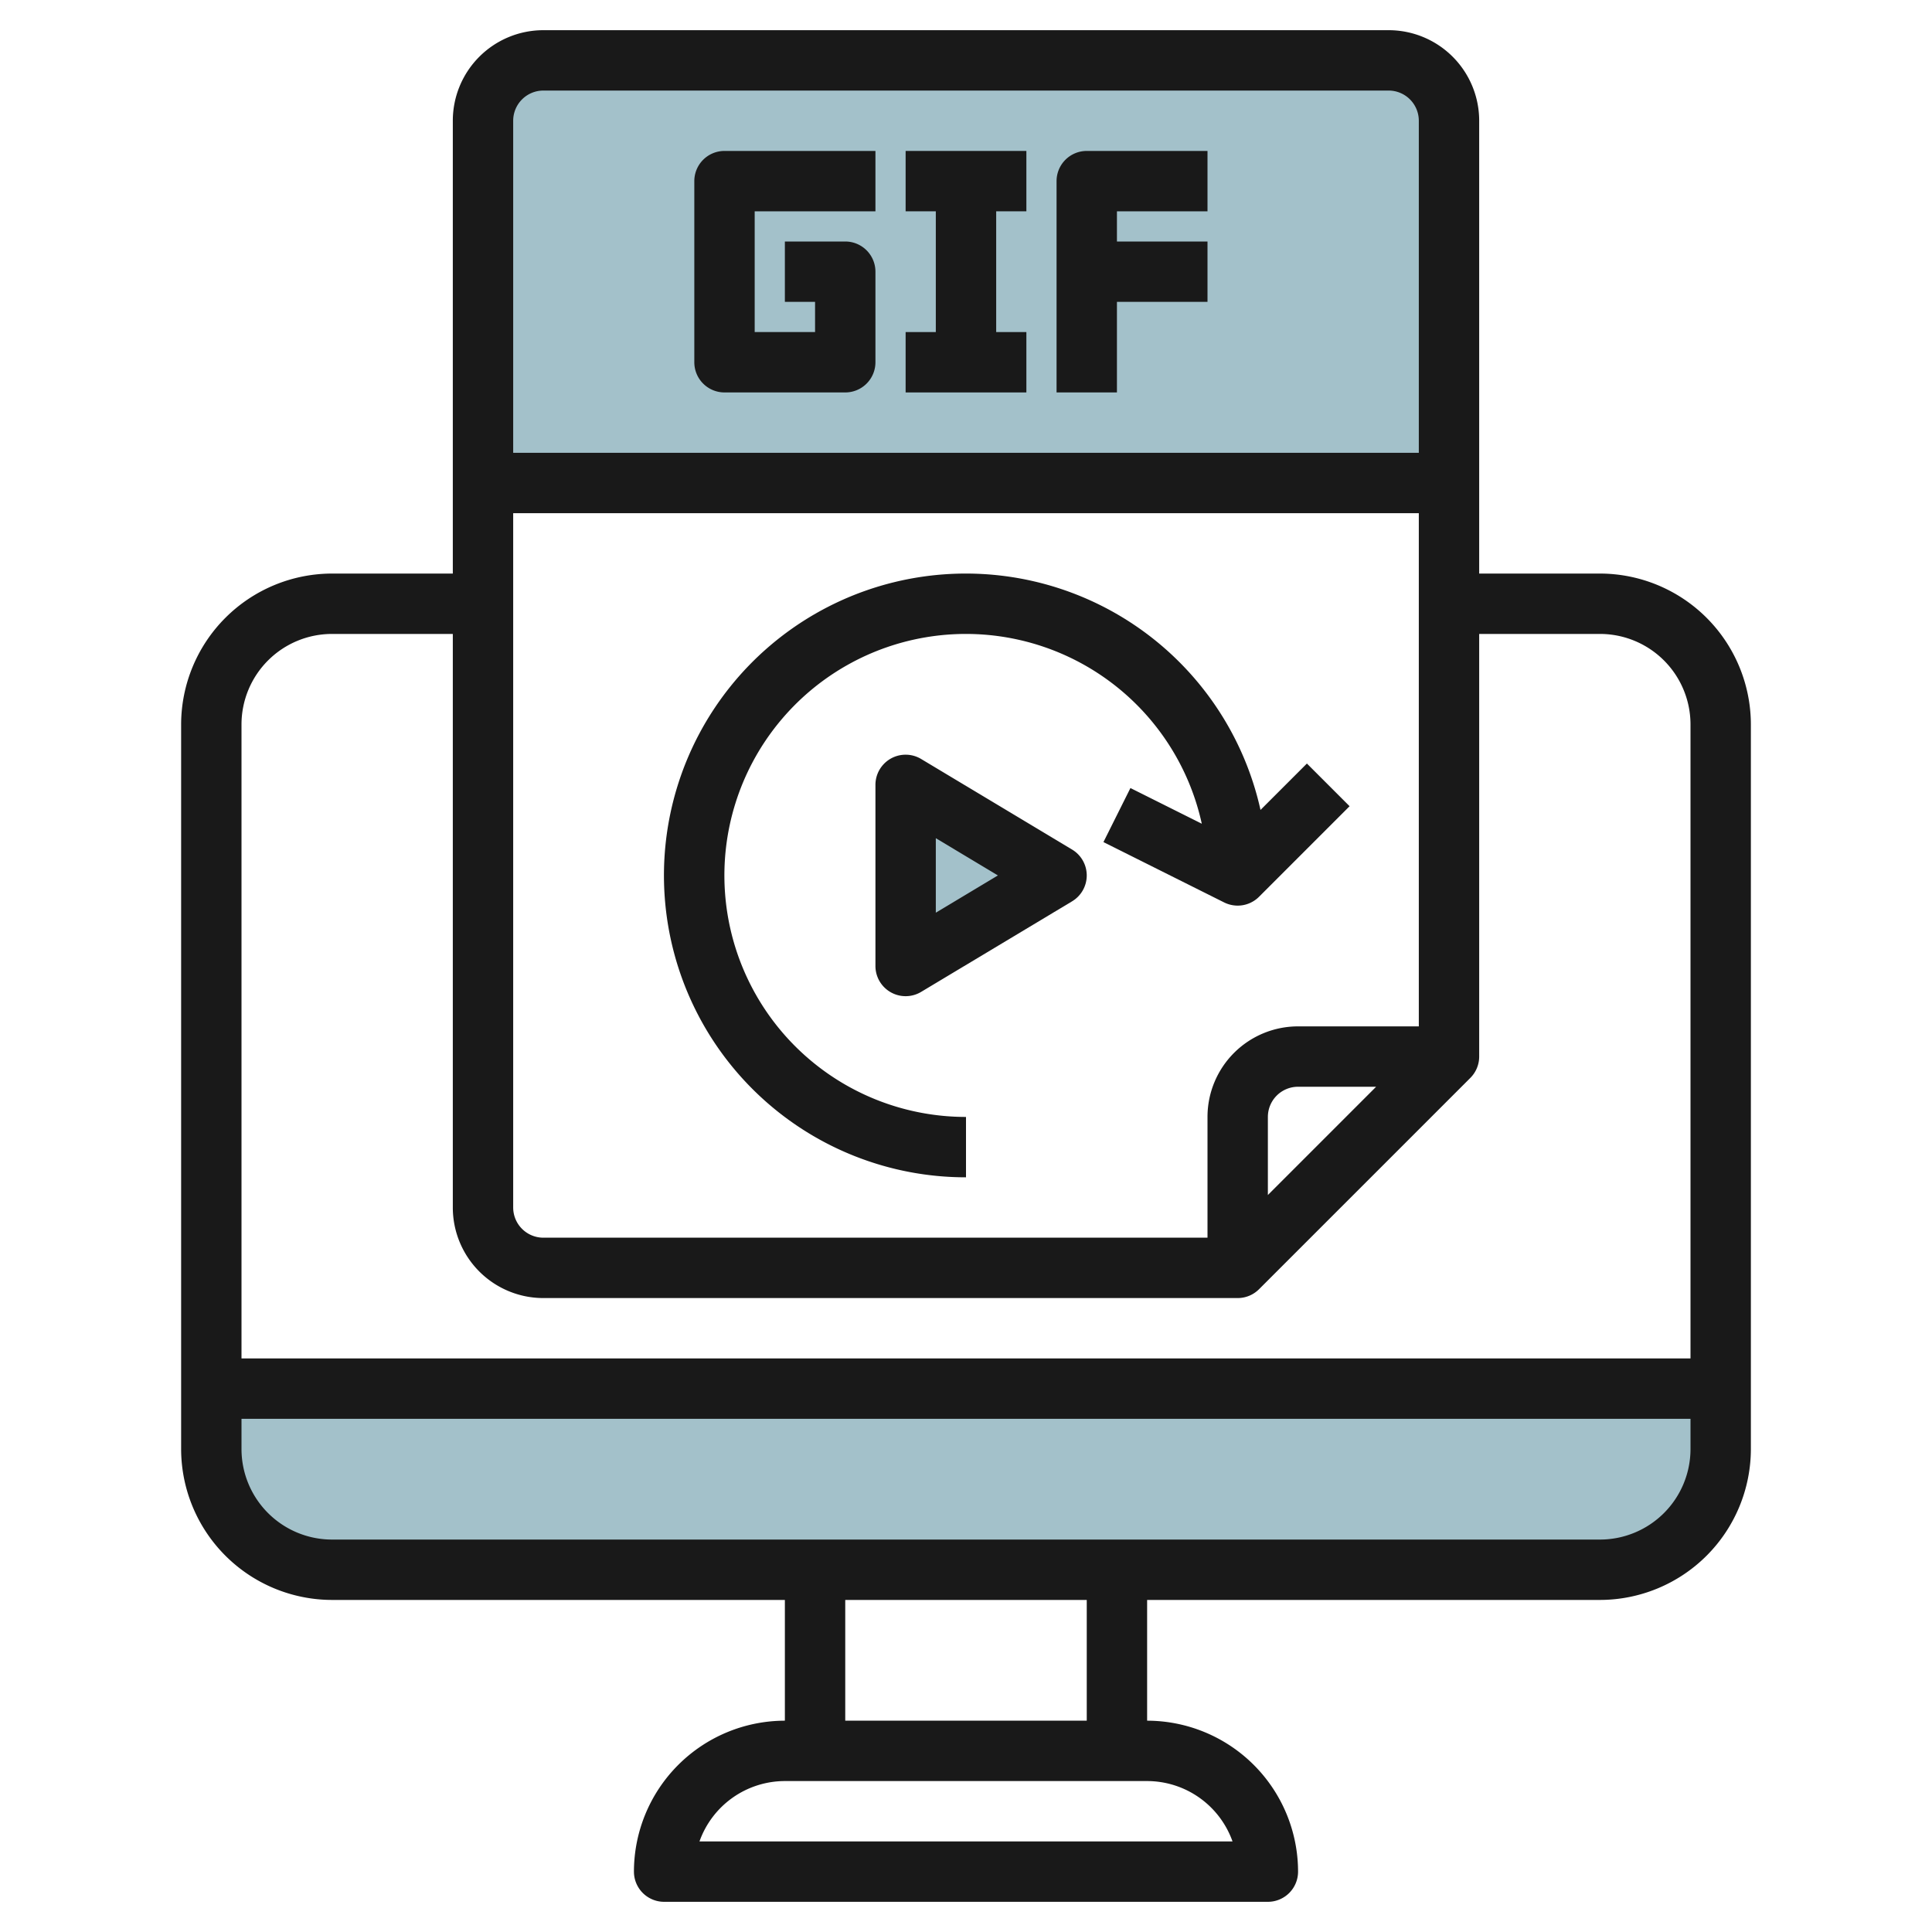
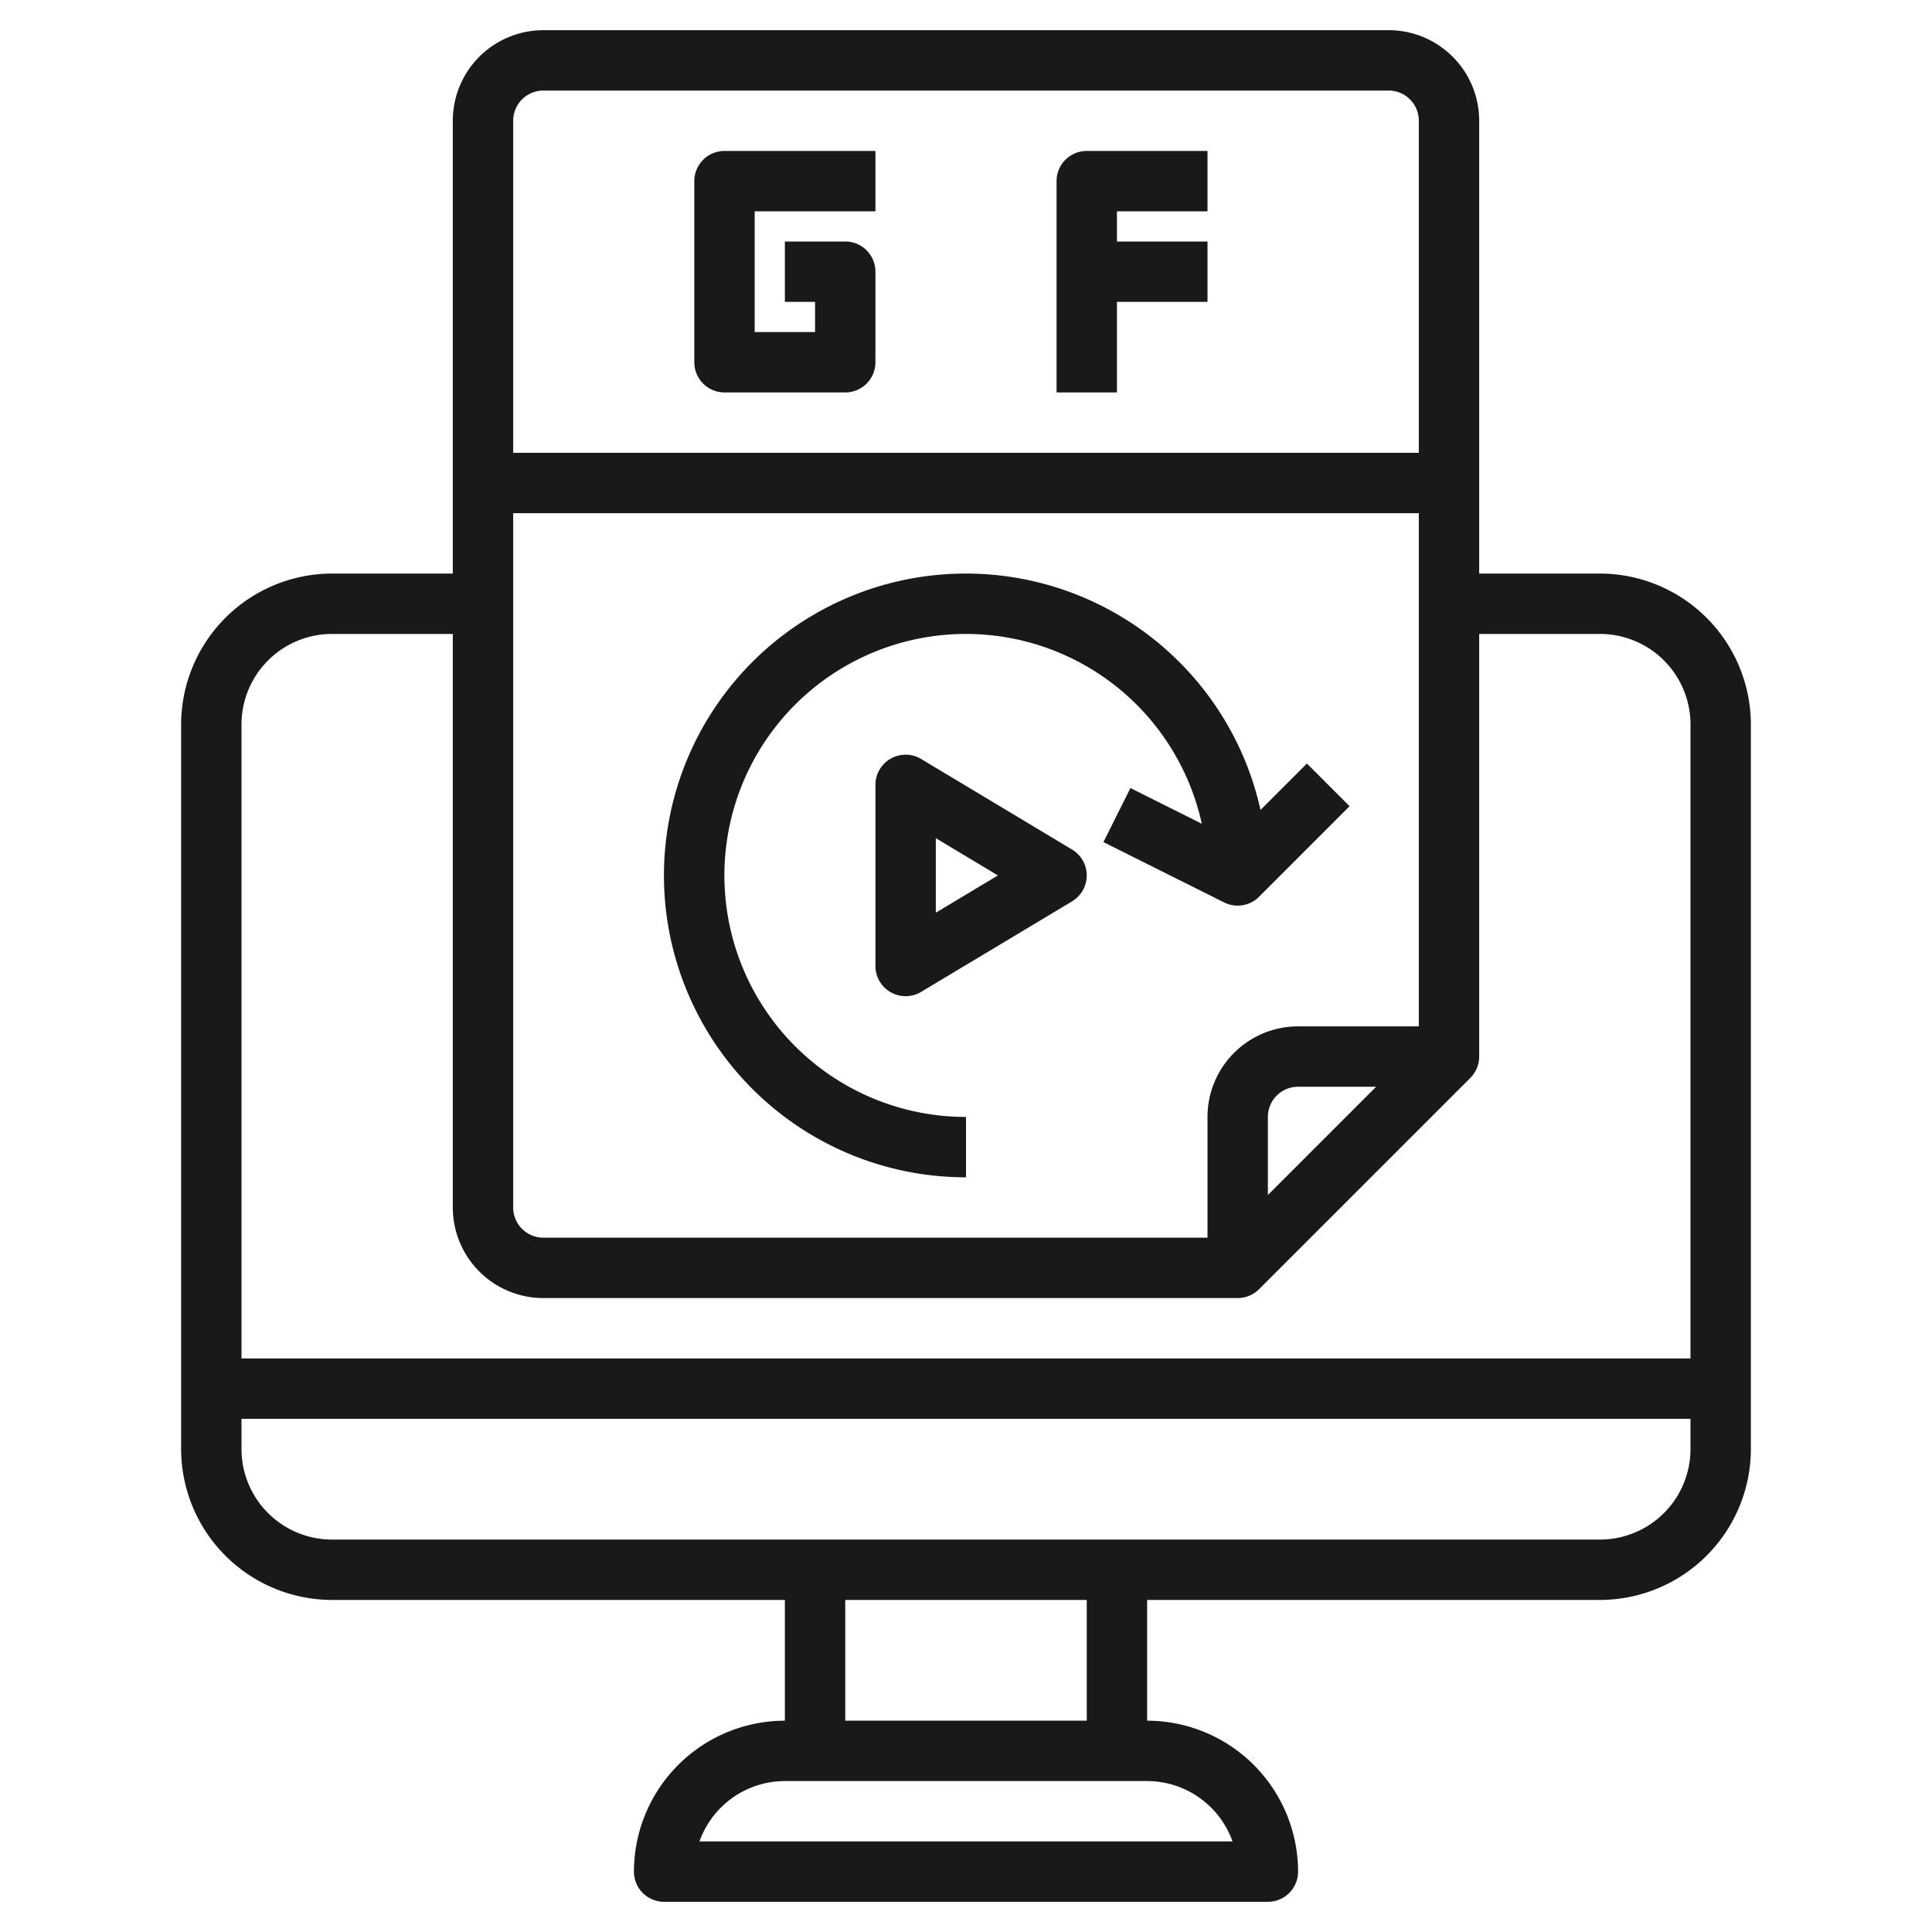
<svg xmlns="http://www.w3.org/2000/svg" id="Layer_3" height="512" viewBox="0 0 64 64" width="512" data-name="Layer 3">
-   <path d="m46 2h-28a2.006 2.006 0 0 0 -2 2v12h32v-12a2.006 2.006 0 0 0 -2-2z" fill="#a3c1ca" />
-   <path d="m7 48a4 4 0 0 0 4 4h42a4 4 0 0 0 4-4v-2h-50z" fill="#a3c1ca" />
-   <path d="m30 26v6l5-3z" fill="#a3c1ca" />
  <g fill="#191919">
    <path d="m53 19h-4v-15a3 3 0 0 0 -3-3h-28a3 3 0 0 0 -3 3v15h-4a5.006 5.006 0 0 0 -5 5v24a5.006 5.006 0 0 0 5 5h15v4a5.006 5.006 0 0 0 -5 5 1 1 0 0 0 1 1h20a1 1 0 0 0 1-1 5.006 5.006 0 0 0 -5-5v-4h15a5.006 5.006 0 0 0 5-5v-24a5.006 5.006 0 0 0 -5-5zm-6 15h-4a3 3 0 0 0 -3 3v4h-22a1 1 0 0 1 -1-1v-23h30zm-1.414 2-3.586 3.586v-2.586a1 1 0 0 1 1-1zm-27.586-33h28a1 1 0 0 1 1 1v11h-30v-11a1 1 0 0 1 1-1zm-7 18h4v19a3 3 0 0 0 3 3h23a1 1 0 0 0 .707-.293l7-7a1 1 0 0 0 .293-.707v-14h4a3 3 0 0 1 3 3v21h-48v-21a3 3 0 0 1 3-3zm29.829 40h-17.658a3.006 3.006 0 0 1 2.829-2h12a3.006 3.006 0 0 1 2.829 2zm-4.829-4h-8v-4h8zm17-6h-42a3 3 0 0 1 -3-3v-1h48v1a3 3 0 0 1 -3 3z" />
    <path d="m24 13h4a1 1 0 0 0 1-1v-3a1 1 0 0 0 -1-1h-2v2h1v1h-2v-4h4v-2h-5a1 1 0 0 0 -1 1v6a1 1 0 0 0 1 1z" />
-     <path d="m34 11h-1v-4h1v-2h-4v2h1v4h-1v2h4z" />
    <path d="m37 10h3v-2h-3v-1h3v-2h-4a1 1 0 0 0 -1 1v7h2z" />
    <path d="m32 39v-2a8 8 0 1 1 7.811-9.713l-2.364-1.182-.894 1.79 4 2a1.011 1.011 0 0 0 .447.105 1 1 0 0 0 .707-.293l3-3-1.414-1.414-1.537 1.537a10 10 0 1 0 -9.756 12.17z" />
    <path d="m35.515 28.143-5-3a1 1 0 0 0 -1.515.857v6a1 1 0 0 0 1.515.857l5-3a1 1 0 0 0 0-1.714zm-4.515 2.091v-2.468l2.057 1.234z" />
  </g>
</svg>